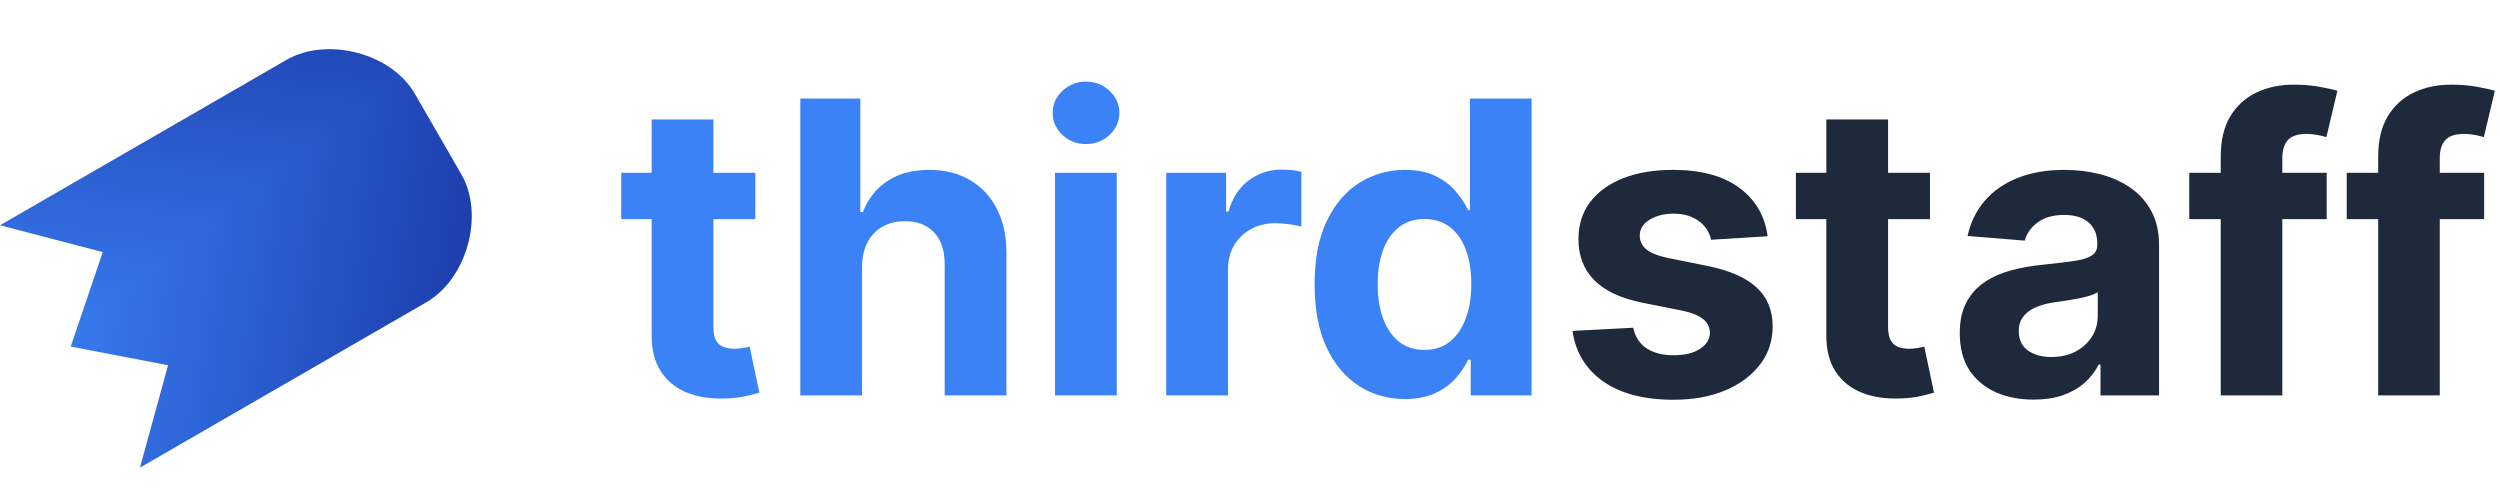
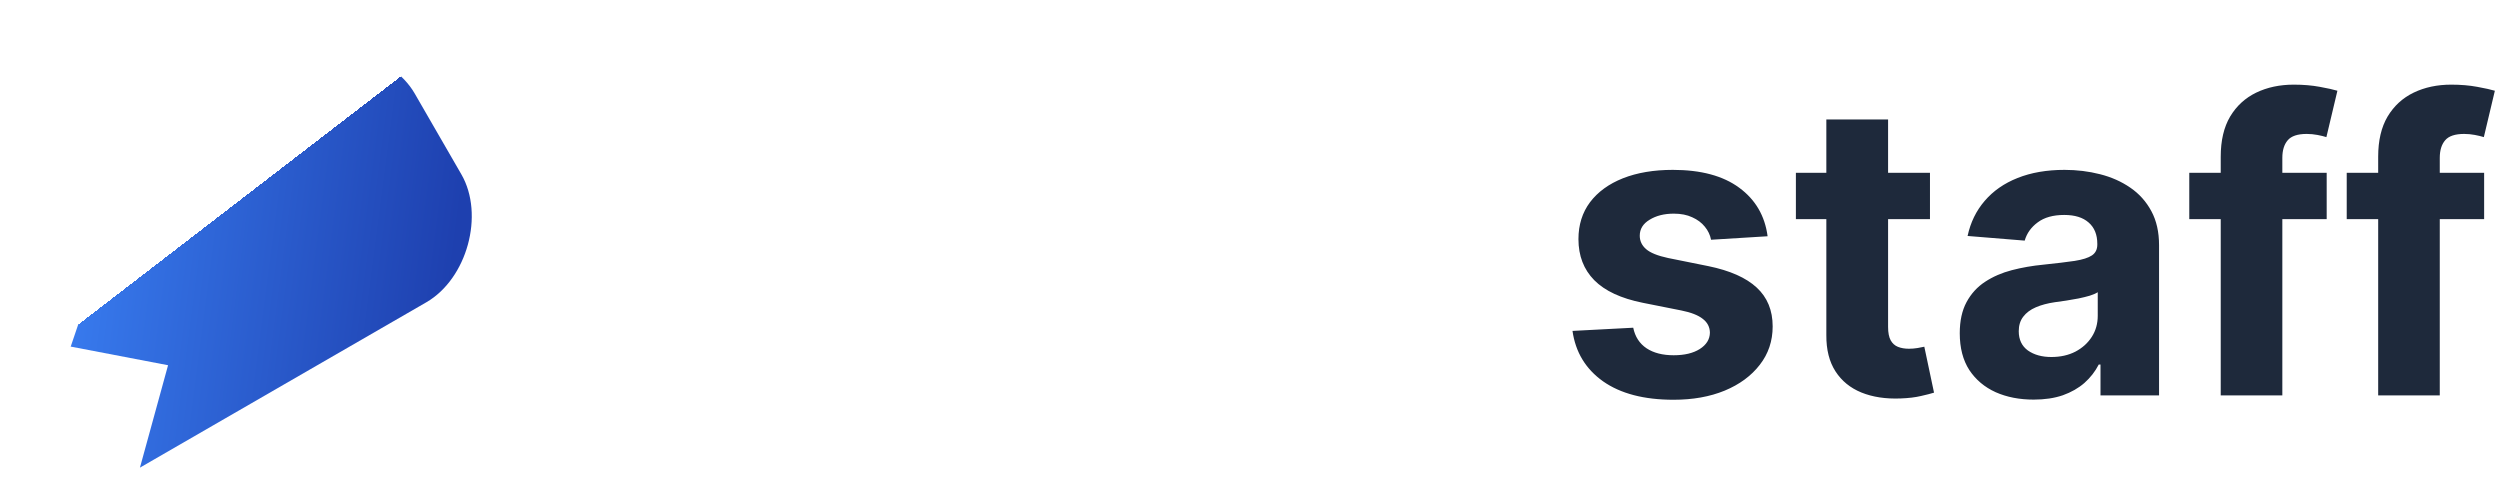
<svg xmlns="http://www.w3.org/2000/svg" width="196" height="39" viewBox="0 0 196 39" fill="none">
-   <path d="M59.216 13.546V17.182H48.705V13.546H59.216ZM51.091 9.364H55.932V25.636C55.932 26.083 56 26.432 56.136 26.682C56.273 26.924 56.462 27.095 56.705 27.193C56.955 27.292 57.242 27.341 57.568 27.341C57.795 27.341 58.023 27.322 58.25 27.284C58.477 27.239 58.651 27.204 58.773 27.182L59.534 30.784C59.292 30.86 58.951 30.947 58.511 31.046C58.072 31.151 57.538 31.216 56.909 31.239C55.742 31.284 54.72 31.129 53.841 30.773C52.97 30.417 52.292 29.864 51.807 29.114C51.322 28.364 51.083 27.417 51.091 26.273V9.364ZM67.585 20.909V31H62.744V7.727H67.449V16.625H67.653C68.047 15.595 68.684 14.788 69.562 14.204C70.441 13.614 71.544 13.318 72.869 13.318C74.081 13.318 75.138 13.583 76.04 14.114C76.949 14.636 77.653 15.39 78.153 16.375C78.661 17.352 78.911 18.523 78.903 19.886V31H74.062V20.75C74.07 19.674 73.797 18.837 73.244 18.239C72.699 17.64 71.934 17.341 70.949 17.341C70.29 17.341 69.706 17.481 69.199 17.761C68.699 18.042 68.305 18.451 68.017 18.989C67.737 19.519 67.593 20.159 67.585 20.909ZM82.713 31V13.546H87.554V31H82.713ZM85.145 11.296C84.425 11.296 83.808 11.057 83.293 10.579C82.785 10.095 82.531 9.515 82.531 8.841C82.531 8.174 82.785 7.602 83.293 7.125C83.808 6.64 84.425 6.398 85.145 6.398C85.865 6.398 86.478 6.64 86.986 7.125C87.501 7.602 87.758 8.174 87.758 8.841C87.758 9.515 87.501 10.095 86.986 10.579C86.478 11.057 85.865 11.296 85.145 11.296ZM91.432 31V13.546H96.125V16.591H96.307C96.625 15.508 97.159 14.689 97.909 14.136C98.659 13.576 99.523 13.296 100.5 13.296C100.742 13.296 101.004 13.311 101.284 13.341C101.564 13.371 101.811 13.413 102.023 13.466V17.761C101.795 17.693 101.481 17.633 101.08 17.579C100.678 17.526 100.311 17.5 99.977 17.5C99.265 17.5 98.629 17.655 98.068 17.966C97.515 18.269 97.076 18.693 96.75 19.239C96.432 19.784 96.273 20.413 96.273 21.125V31H91.432ZM110.145 31.284C108.819 31.284 107.618 30.943 106.543 30.261C105.474 29.572 104.626 28.561 103.997 27.227C103.376 25.886 103.065 24.242 103.065 22.296C103.065 20.296 103.387 18.633 104.031 17.307C104.675 15.973 105.531 14.977 106.599 14.318C107.675 13.652 108.853 13.318 110.134 13.318C111.111 13.318 111.925 13.485 112.577 13.818C113.236 14.144 113.766 14.553 114.168 15.046C114.577 15.53 114.887 16.008 115.099 16.477H115.247V7.727H120.077V31H115.304V28.204H115.099C114.872 28.689 114.55 29.171 114.134 29.648C113.724 30.117 113.19 30.508 112.531 30.818C111.88 31.129 111.084 31.284 110.145 31.284ZM111.679 27.432C112.459 27.432 113.118 27.22 113.656 26.796C114.202 26.364 114.618 25.761 114.906 24.989C115.202 24.216 115.349 23.311 115.349 22.273C115.349 21.235 115.205 20.333 114.918 19.568C114.63 18.803 114.213 18.212 113.668 17.796C113.122 17.379 112.459 17.171 111.679 17.171C110.884 17.171 110.213 17.386 109.668 17.818C109.122 18.25 108.709 18.849 108.429 19.614C108.149 20.379 108.009 21.265 108.009 22.273C108.009 23.288 108.149 24.186 108.429 24.966C108.717 25.739 109.13 26.345 109.668 26.784C110.213 27.216 110.884 27.432 111.679 27.432Z" fill="#3B82F6" />
  <path d="M138.58 18.523L134.148 18.796C134.072 18.417 133.909 18.076 133.659 17.773C133.409 17.462 133.08 17.216 132.67 17.034C132.269 16.845 131.788 16.75 131.227 16.75C130.477 16.75 129.845 16.909 129.33 17.227C128.814 17.538 128.557 17.954 128.557 18.477C128.557 18.894 128.723 19.246 129.057 19.534C129.39 19.822 129.962 20.053 130.773 20.227L133.932 20.864C135.629 21.212 136.894 21.773 137.727 22.546C138.561 23.318 138.977 24.333 138.977 25.591C138.977 26.735 138.64 27.739 137.966 28.602C137.299 29.466 136.383 30.14 135.216 30.625C134.057 31.102 132.72 31.341 131.205 31.341C128.894 31.341 127.053 30.86 125.682 29.898C124.318 28.928 123.519 27.61 123.284 25.943L128.045 25.693C128.189 26.398 128.538 26.936 129.091 27.307C129.644 27.671 130.352 27.852 131.216 27.852C132.064 27.852 132.746 27.689 133.261 27.364C133.784 27.03 134.049 26.602 134.057 26.079C134.049 25.64 133.864 25.28 133.5 25C133.136 24.712 132.576 24.492 131.818 24.341L128.795 23.739C127.091 23.398 125.822 22.807 124.989 21.966C124.163 21.125 123.75 20.053 123.75 18.75C123.75 17.629 124.053 16.663 124.659 15.852C125.273 15.042 126.133 14.417 127.239 13.977C128.352 13.538 129.655 13.318 131.148 13.318C133.352 13.318 135.087 13.784 136.352 14.716C137.625 15.648 138.367 16.917 138.58 18.523ZM151.31 13.546V17.182H140.798V13.546H151.31ZM143.185 9.364H148.026V25.636C148.026 26.083 148.094 26.432 148.23 26.682C148.366 26.924 148.556 27.095 148.798 27.193C149.048 27.292 149.336 27.341 149.662 27.341C149.889 27.341 150.116 27.322 150.344 27.284C150.571 27.239 150.745 27.204 150.866 27.182L151.628 30.784C151.385 30.86 151.045 30.947 150.605 31.046C150.166 31.151 149.632 31.216 149.003 31.239C147.836 31.284 146.813 31.129 145.935 30.773C145.063 30.417 144.385 29.864 143.901 29.114C143.416 28.364 143.177 27.417 143.185 26.273V9.364ZM159.44 31.329C158.327 31.329 157.334 31.136 156.463 30.75C155.592 30.356 154.902 29.776 154.395 29.011C153.895 28.239 153.645 27.276 153.645 26.125C153.645 25.155 153.823 24.341 154.179 23.682C154.535 23.023 155.02 22.492 155.634 22.091C156.247 21.689 156.944 21.386 157.724 21.182C158.512 20.977 159.338 20.833 160.202 20.75C161.217 20.644 162.035 20.546 162.656 20.454C163.277 20.356 163.728 20.212 164.009 20.023C164.289 19.833 164.429 19.553 164.429 19.182V19.114C164.429 18.394 164.202 17.837 163.747 17.443C163.3 17.049 162.664 16.852 161.838 16.852C160.967 16.852 160.274 17.046 159.759 17.432C159.243 17.811 158.902 18.288 158.736 18.864L154.259 18.5C154.486 17.439 154.933 16.523 155.599 15.75C156.266 14.97 157.126 14.371 158.179 13.954C159.24 13.53 160.467 13.318 161.861 13.318C162.83 13.318 163.759 13.432 164.645 13.659C165.539 13.886 166.33 14.239 167.02 14.716C167.717 15.193 168.266 15.807 168.668 16.557C169.069 17.299 169.27 18.189 169.27 19.227V31H164.679V28.579H164.543C164.262 29.125 163.887 29.606 163.418 30.023C162.948 30.432 162.384 30.754 161.724 30.989C161.065 31.216 160.304 31.329 159.44 31.329ZM160.827 27.989C161.539 27.989 162.168 27.849 162.713 27.568C163.259 27.28 163.687 26.894 163.997 26.409C164.308 25.924 164.463 25.375 164.463 24.761V22.909C164.312 23.008 164.103 23.099 163.838 23.182C163.58 23.258 163.289 23.329 162.963 23.398C162.637 23.458 162.312 23.515 161.986 23.568C161.66 23.614 161.365 23.655 161.099 23.693C160.531 23.776 160.035 23.909 159.611 24.091C159.187 24.273 158.857 24.519 158.622 24.829C158.387 25.133 158.27 25.511 158.27 25.966C158.27 26.625 158.509 27.129 158.986 27.477C159.471 27.818 160.084 27.989 160.827 27.989ZM182.412 13.546V17.182H171.639V13.546H182.412ZM174.105 31V12.284C174.105 11.019 174.351 9.97 174.844 9.136C175.344 8.303 176.026 7.678 176.889 7.261C177.753 6.845 178.734 6.636 179.832 6.636C180.575 6.636 181.253 6.693 181.866 6.807C182.488 6.92 182.95 7.023 183.253 7.114L182.389 10.75C182.2 10.689 181.965 10.633 181.685 10.579C181.412 10.527 181.132 10.5 180.844 10.5C180.132 10.5 179.635 10.667 179.355 11C179.075 11.326 178.935 11.784 178.935 12.375V31H174.105ZM194.756 13.546V17.182H183.983V13.546H194.756ZM186.449 31V12.284C186.449 11.019 186.695 9.97 187.188 9.136C187.688 8.303 188.369 7.678 189.233 7.261C190.097 6.845 191.078 6.636 192.176 6.636C192.919 6.636 193.597 6.693 194.21 6.807C194.831 6.92 195.294 7.023 195.597 7.114L194.733 10.75C194.544 10.689 194.309 10.633 194.028 10.579C193.756 10.527 193.475 10.5 193.188 10.5C192.475 10.5 191.979 10.667 191.699 11C191.419 11.326 191.278 11.784 191.278 12.375V31H186.449Z" fill="#1E293B" />
  <g clip-path="url(#paint0_diamond_252_89_clip_path)" data-figma-skip-parse="true">
    <g transform="matrix(0.039 -0.03 0.03 0.039 -0.849 30.819)">
      <rect x="0" y="0" width="871.15" height="344.992" fill="url(#paint0_diamond_252_89)" opacity="1" shape-rendering="crispEdges" />
-       <rect x="0" y="0" width="871.15" height="344.992" transform="scale(1 -1)" fill="url(#paint0_diamond_252_89)" opacity="1" shape-rendering="crispEdges" />
-       <rect x="0" y="0" width="871.15" height="344.992" transform="scale(-1 1)" fill="url(#paint0_diamond_252_89)" opacity="1" shape-rendering="crispEdges" />
      <rect x="0" y="0" width="871.15" height="344.992" transform="scale(-1)" fill="url(#paint0_diamond_252_89)" opacity="1" shape-rendering="crispEdges" />
    </g>
  </g>
  <path d="M0 17.66L22.444 4.702C25.65 2.851 30.685 4.167 32.514 7.334L36.171 13.669C37.999 16.836 36.621 21.854 33.415 23.705L10.971 36.663L13.176 28.634L5.486 27.162L5.541 27.181L8.056 19.766L0 17.66Z" data-figma-gradient-fill="{&quot;type&quot;:&quot;GRADIENT_DIAMOND&quot;,&quot;stops&quot;:[{&quot;color&quot;:{&quot;r&quot;:0.23137255012989044,&quot;g&quot;:0.50980395078659058,&quot;b&quot;:0.96470588445663452,&quot;a&quot;:1.0},&quot;position&quot;:0.045843172818422318},{&quot;color&quot;:{&quot;r&quot;:0.11764705926179886,&quot;g&quot;:0.25098040699958801,&quot;b&quot;:0.68627452850341797,&quot;a&quot;:1.0},&quot;position&quot;:1.0}],&quot;stopsVar&quot;:[{&quot;color&quot;:{&quot;r&quot;:0.23137255012989044,&quot;g&quot;:0.50980395078659058,&quot;b&quot;:0.96470588445663452,&quot;a&quot;:1.0},&quot;position&quot;:0.045843172818422318},{&quot;color&quot;:{&quot;r&quot;:0.11764705926179886,&quot;g&quot;:0.25098040699958801,&quot;b&quot;:0.68627452850341797,&quot;a&quot;:1.0},&quot;position&quot;:1.0}],&quot;transform&quot;:{&quot;m00&quot;:78.271926879882812,&quot;m01&quot;:60.448299407958984,&quot;m02&quot;:-70.208747863769531,&quot;m10&quot;:-59.548137664794922,&quot;m11&quot;:78.857620239257812,&quot;m12&quot;:21.164133071899414},&quot;opacity&quot;:1.0,&quot;blendMode&quot;:&quot;NORMAL&quot;,&quot;visible&quot;:true}" />
  <defs>
    <clipPath id="paint0_diamond_252_89_clip_path">
-       <path d="M0 17.66L22.444 4.702C25.65 2.851 30.685 4.167 32.514 7.334L36.171 13.669C37.999 16.836 36.621 21.854 33.415 23.705L10.971 36.663L13.176 28.634L5.486 27.162L5.541 27.181L8.056 19.766L0 17.66Z" />
+       <path d="M0 17.66L22.444 4.702C25.65 2.851 30.685 4.167 32.514 7.334L36.171 13.669C37.999 16.836 36.621 21.854 33.415 23.705L10.971 36.663L13.176 28.634L5.486 27.162L5.541 27.181L8.056 19.766Z" />
    </clipPath>
    <linearGradient id="paint0_diamond_252_89" x1="0" y1="0" x2="500" y2="500" gradientUnits="userSpaceOnUse">
      <stop offset="0.046" stop-color="#3B82F6" />
      <stop offset="1" stop-color="#1E40AF" />
    </linearGradient>
  </defs>
</svg>